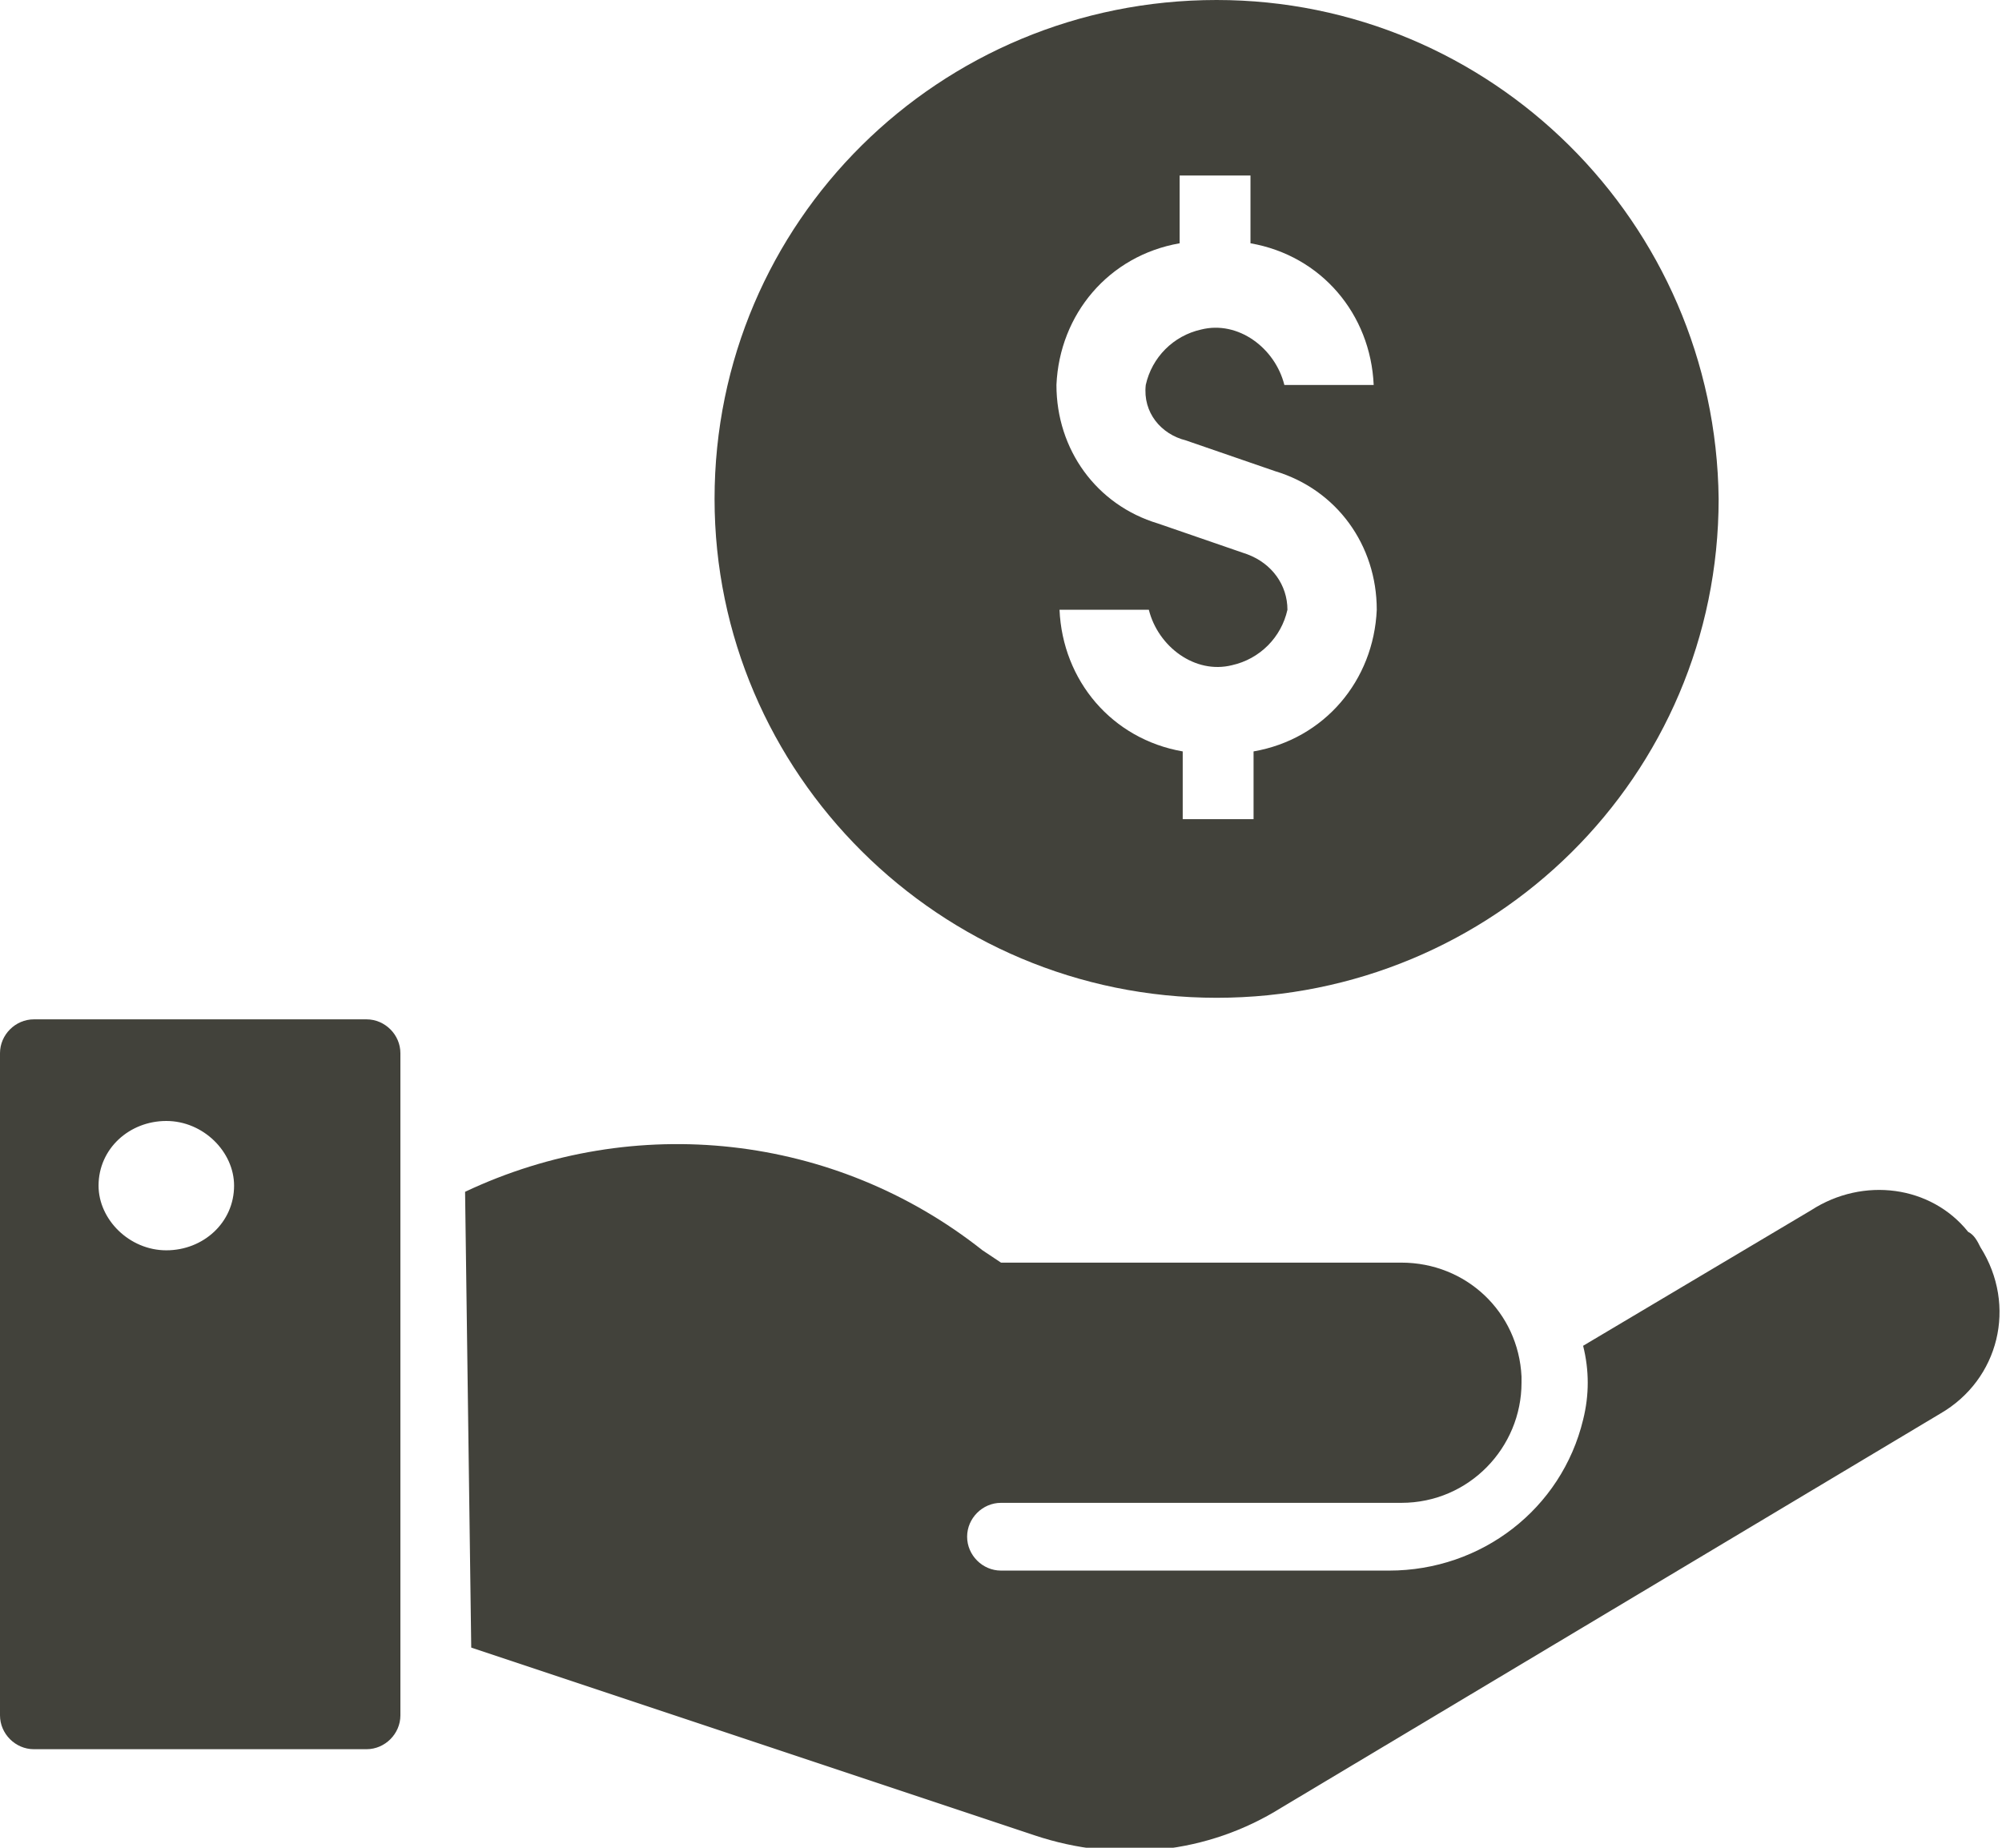
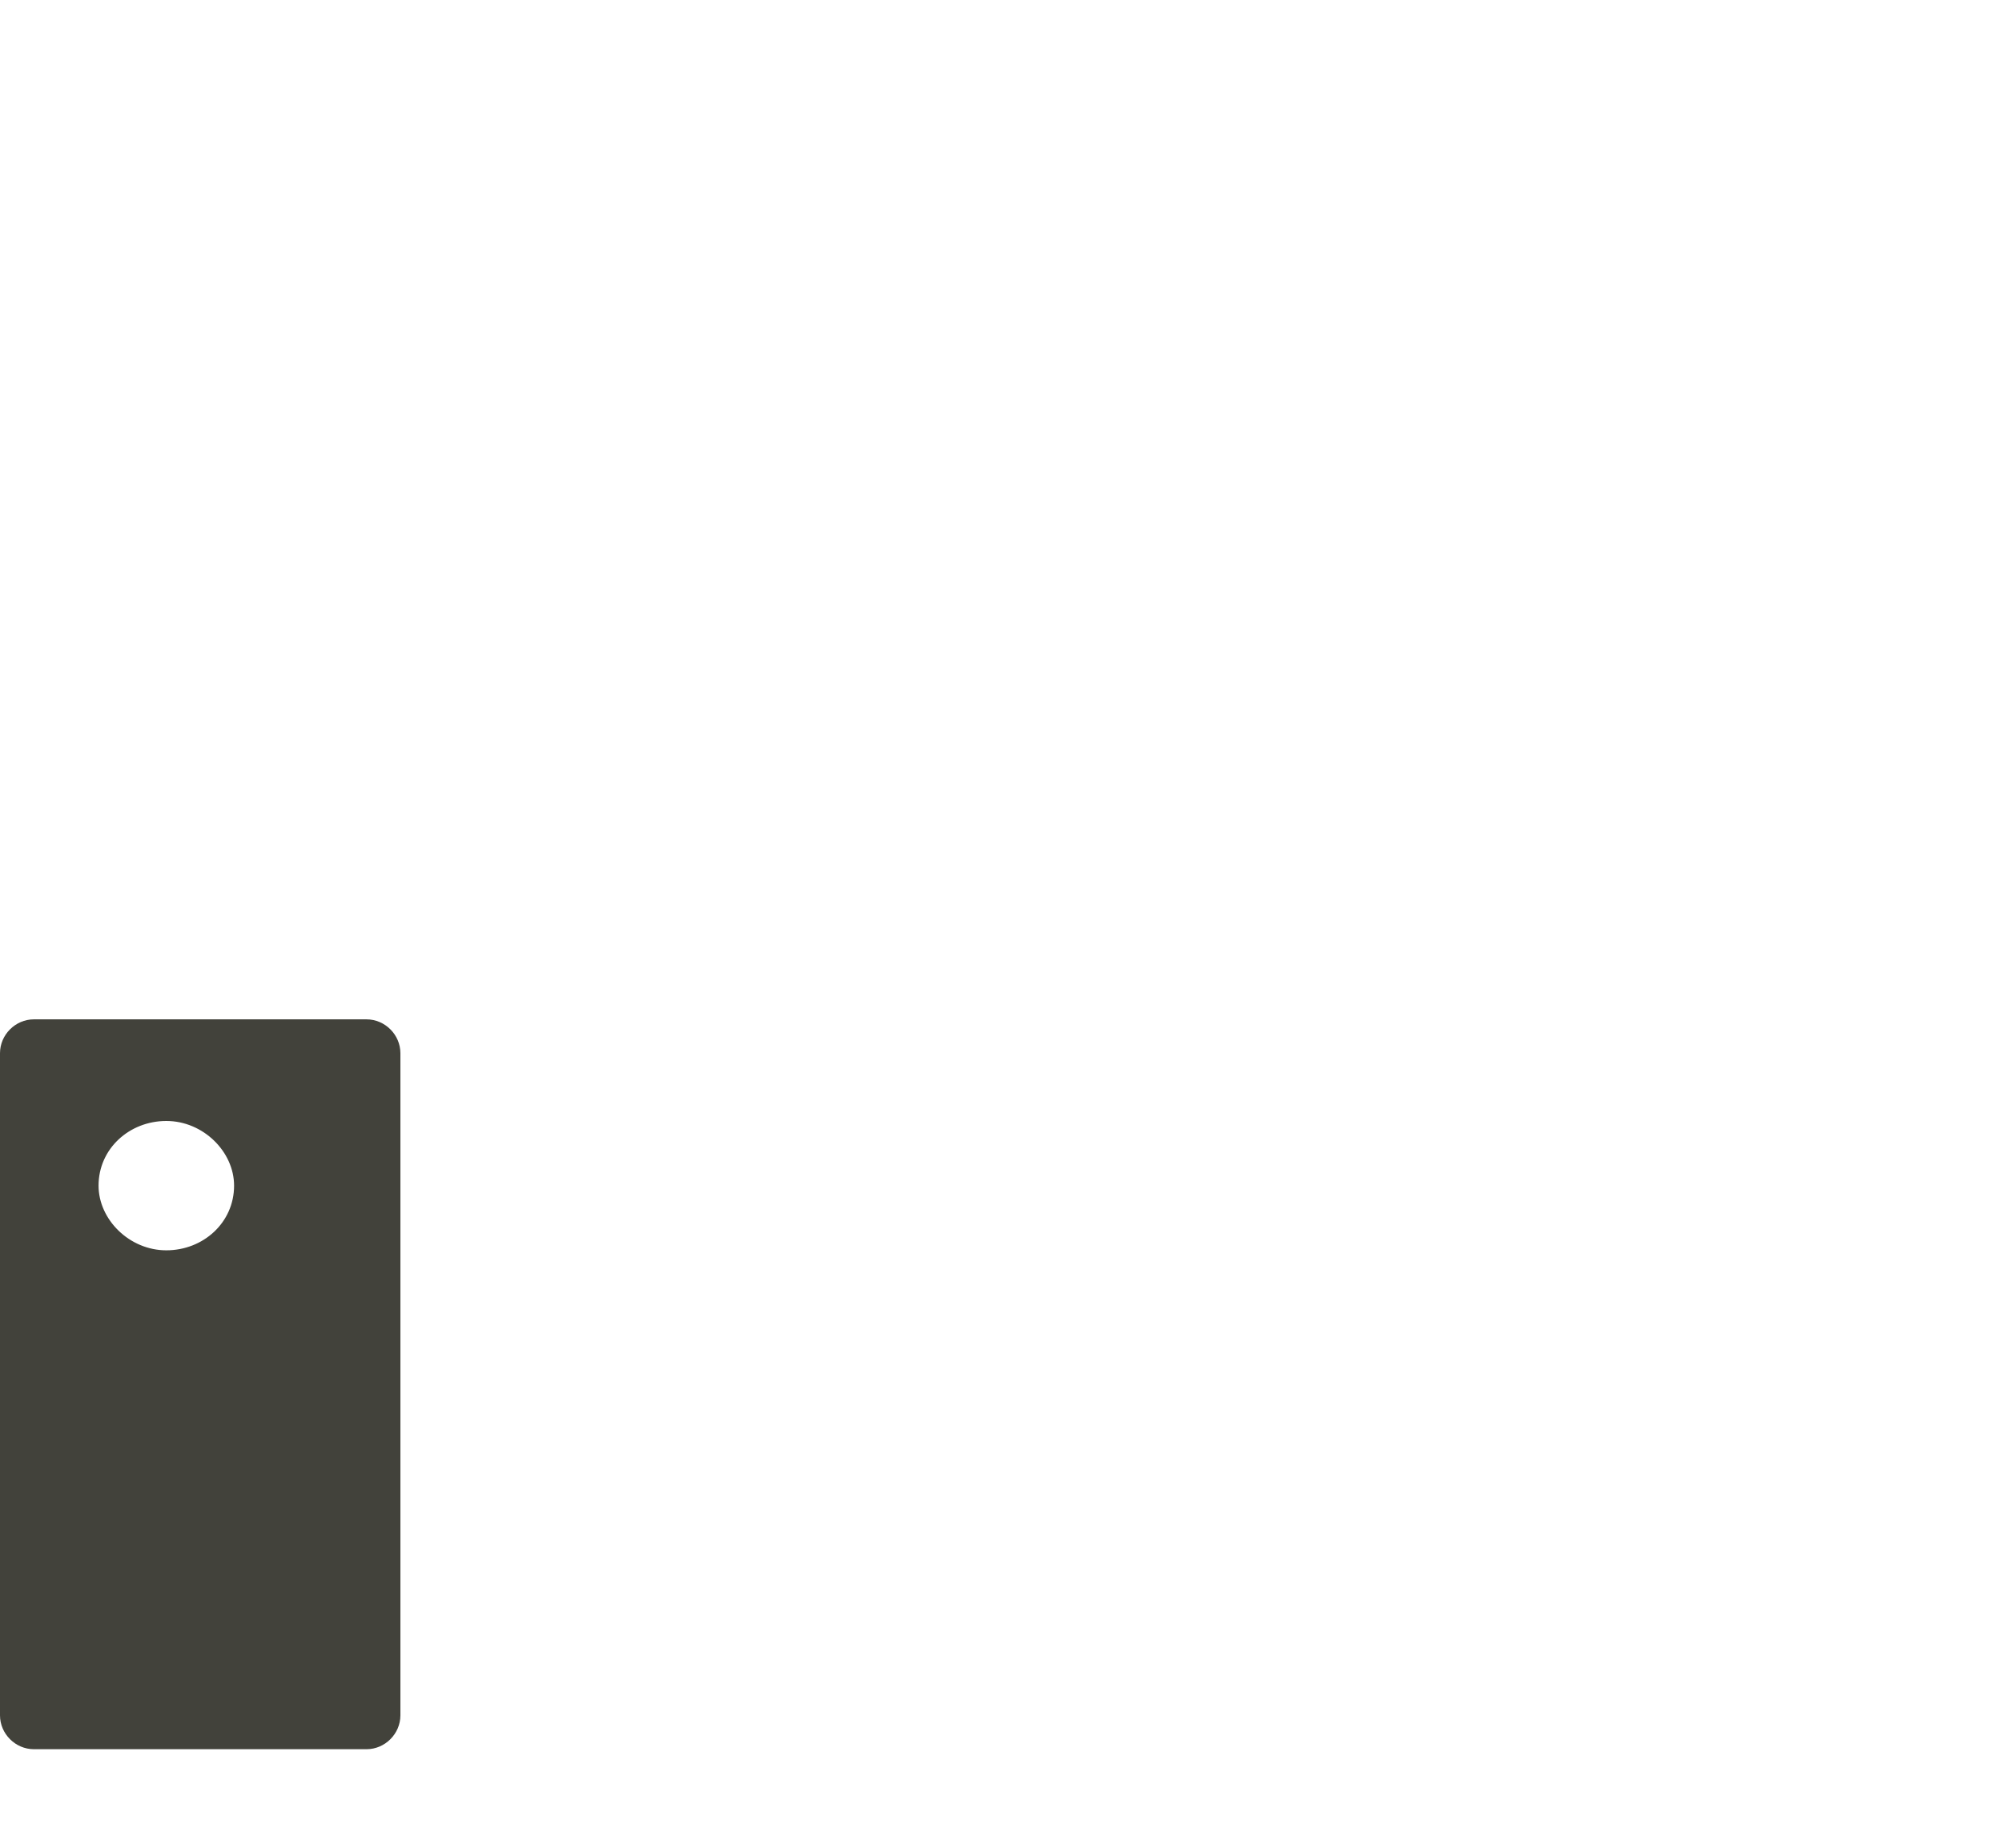
<svg xmlns="http://www.w3.org/2000/svg" version="1.1" id="Layer_1" x="0px" y="0px" viewBox="0 0 65 60" style="enable-background:new 0 0 65 60;" xml:space="preserve">
  <style type="text/css">
	.st0{fill:#42423B;}
</style>
-   <path class="st0" d="M39.5,0c-9,0-16.3,7.2-16.3,16.2c0,8.9,7.3,16.2,16.3,16.2s16.3-7.2,16.3-16.2C55.7,7.2,48.4,0,39.5,0z   M38.5,14.3l2.9,1c2,0.6,3.3,2.4,3.3,4.5c-0.1,2.3-1.7,4.2-4,4.6v2.2h-2.3v-2.2c-2.3-0.4-3.9-2.3-4-4.6h2.9c0.3,1.2,1.5,2.1,2.7,1.8  c0.9-0.2,1.6-0.9,1.8-1.8c0-0.8-0.5-1.5-1.3-1.8l-2.9-1c-2-0.6-3.3-2.4-3.3-4.5c0.1-2.3,1.7-4.2,4-4.6V5.7h2.3v2.2  c2.3,0.4,3.9,2.3,4,4.6h-2.9c-0.3-1.2-1.5-2.1-2.7-1.8c-0.9,0.2-1.6,0.9-1.8,1.8C37.1,13.4,37.7,14.1,38.5,14.3z" />
  <path class="st0" d="M11.9,33.1H1.1c-0.6,0-1.1,0.5-1.1,1.1v21.5c0,0.6,0.5,1.1,1.1,1.1h10.8c0.6,0,1.1-0.5,1.1-1.1V34.2  C13,33.6,12.5,33.1,11.9,33.1L11.9,33.1z M5.4,40.6c-1.2,0-2.2-1-2.2-2.1c0-1.2,1-2.1,2.2-2.1s2.2,1,2.2,2.1  C7.6,39.7,6.6,40.6,5.4,40.6z" />
-   <path class="st0" d="M58.8,39.3l-7.4,4.4c0.2,0.8,0.2,1.6,0,2.4C50.7,49,48.1,51,45.1,51H32.5c-0.6,0-1.1-0.5-1.1-1.1  s0.5-1.1,1.1-1.1h13c2.2,0,3.9-1.8,3.9-3.9c0-0.1,0-0.1,0-0.2c-0.1-2.1-1.8-3.7-3.9-3.7h-13l-0.6-0.4c-4.8-3.8-11.3-4.5-16.8-1.9  l0.2,14.8l18.3,6.1c2.7,0.9,5.6,0.6,8-0.9L63,45.9c1.9-1.1,2.5-3.5,1.3-5.4c-0.1-0.2-0.2-0.4-0.4-0.5C62.7,38.5,60.5,38.2,58.8,39.3  L58.8,39.3z" />
</svg>